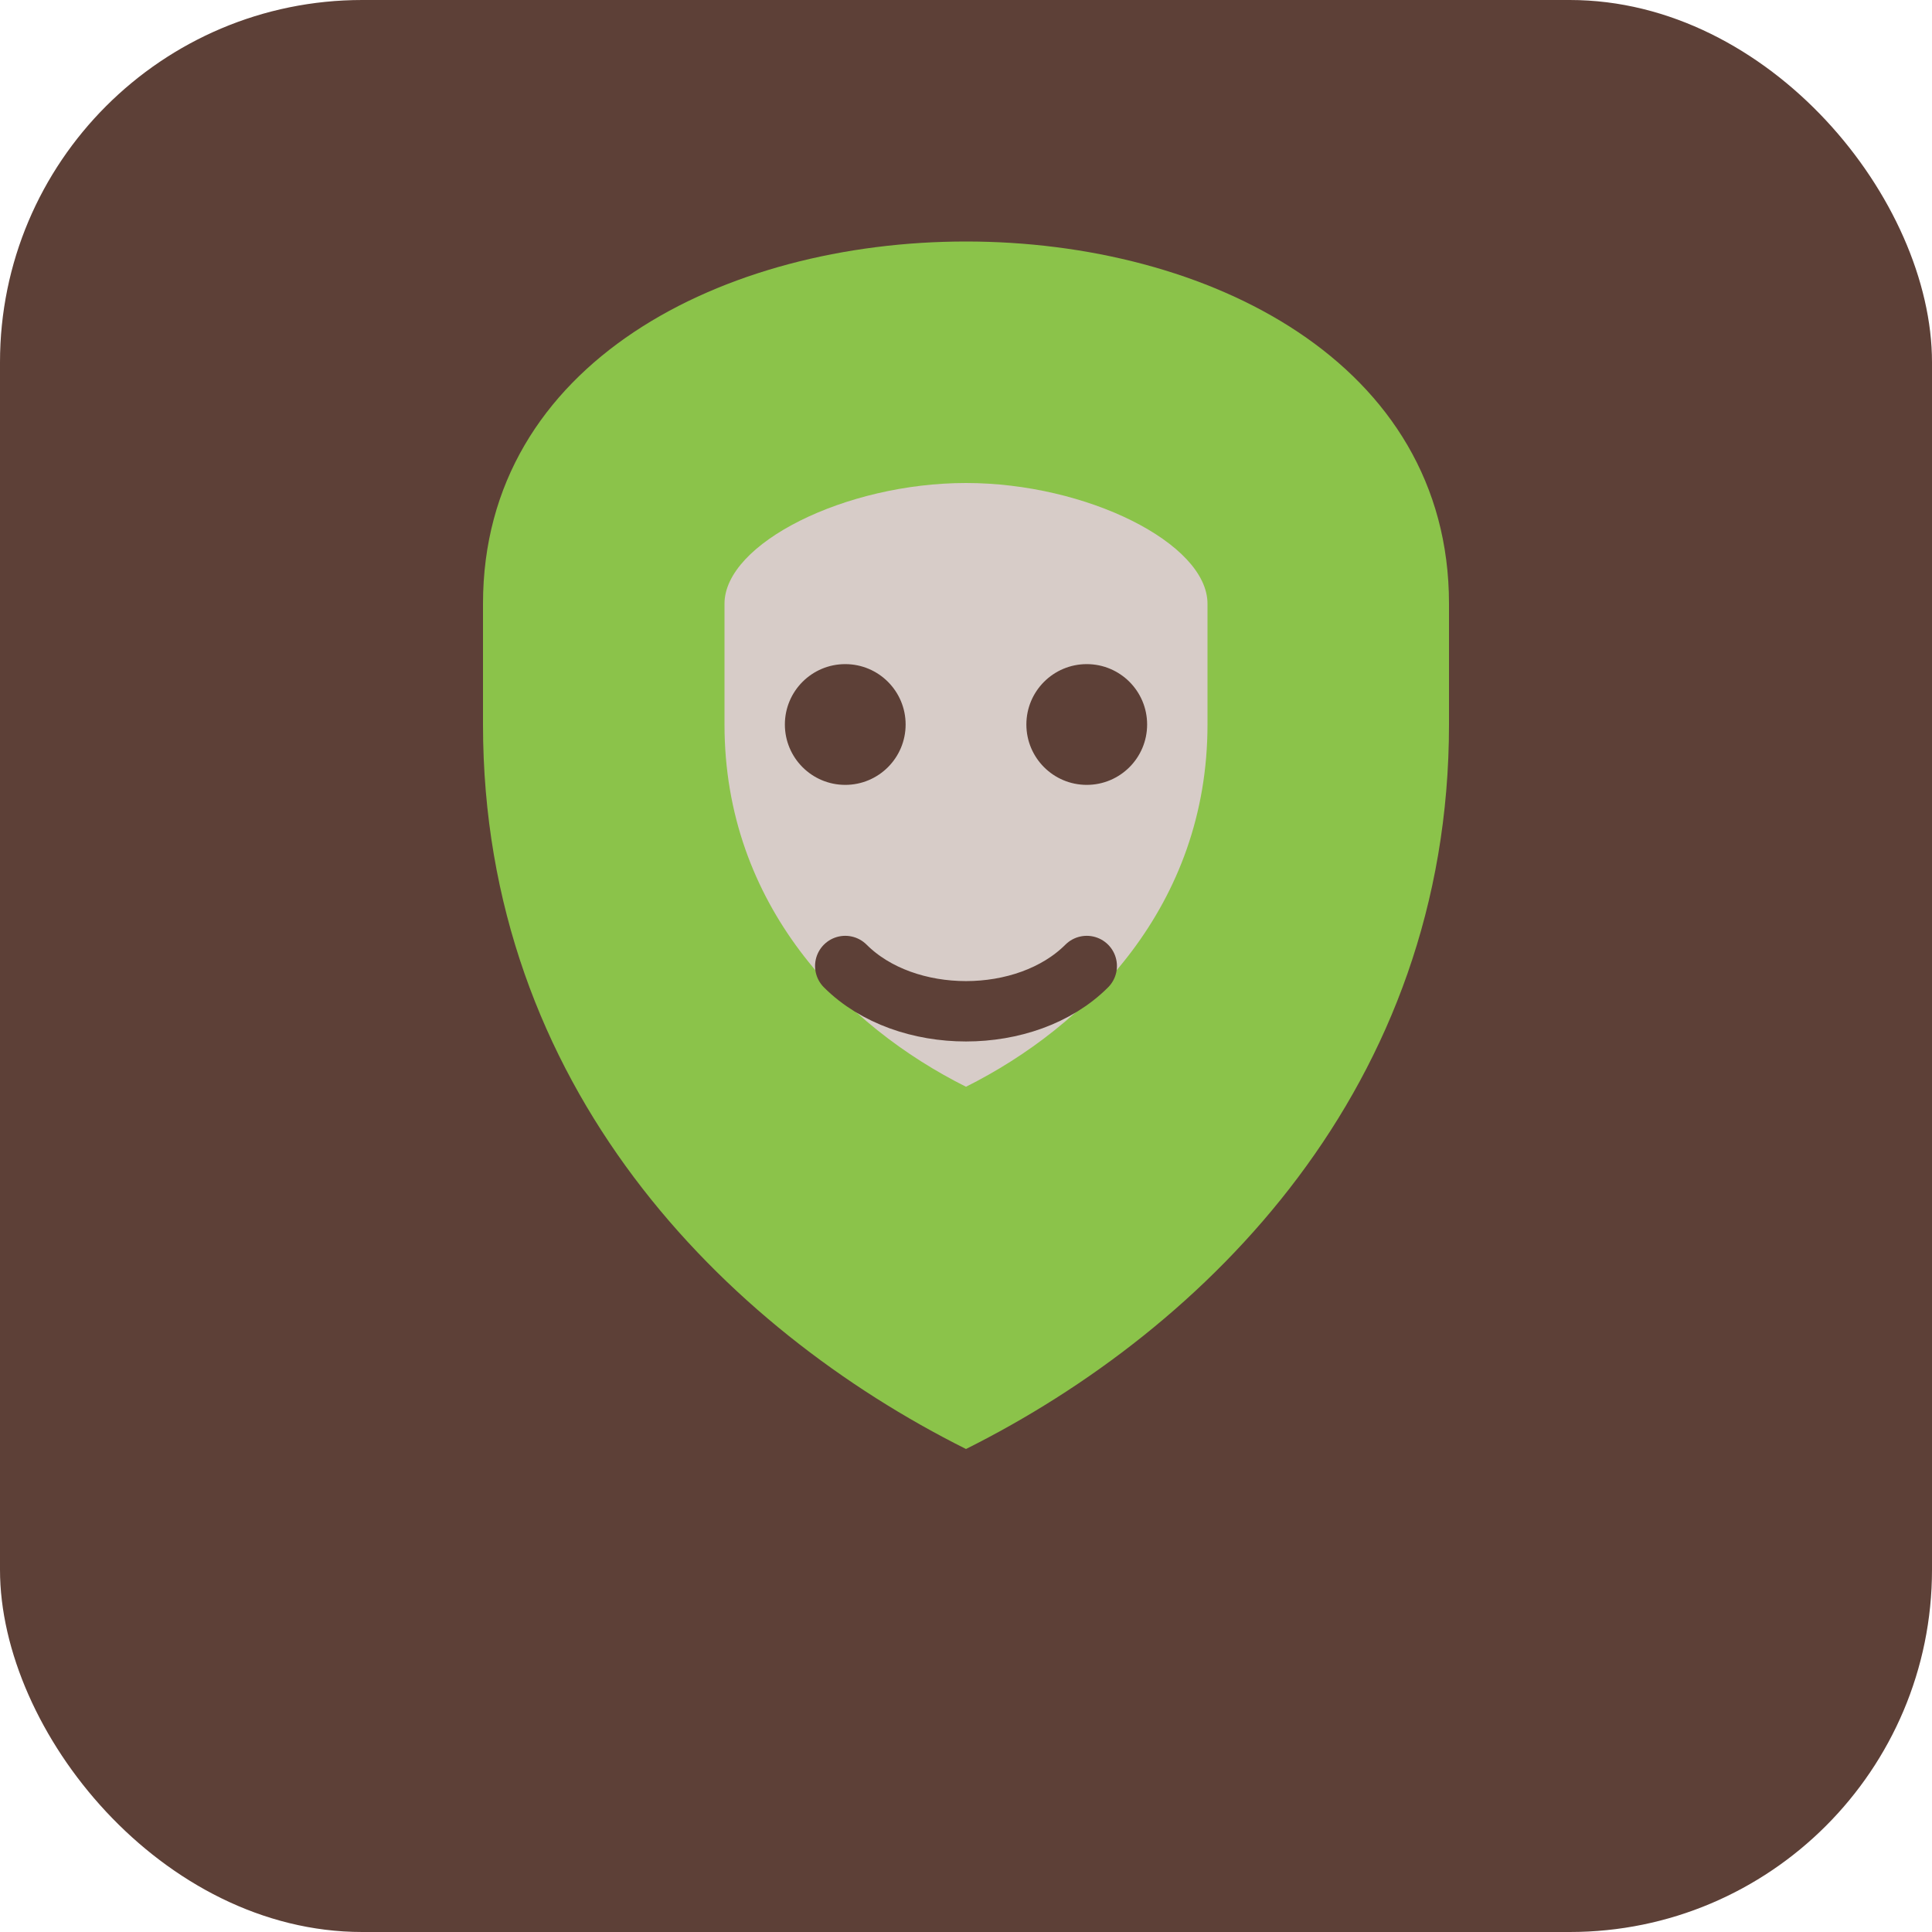
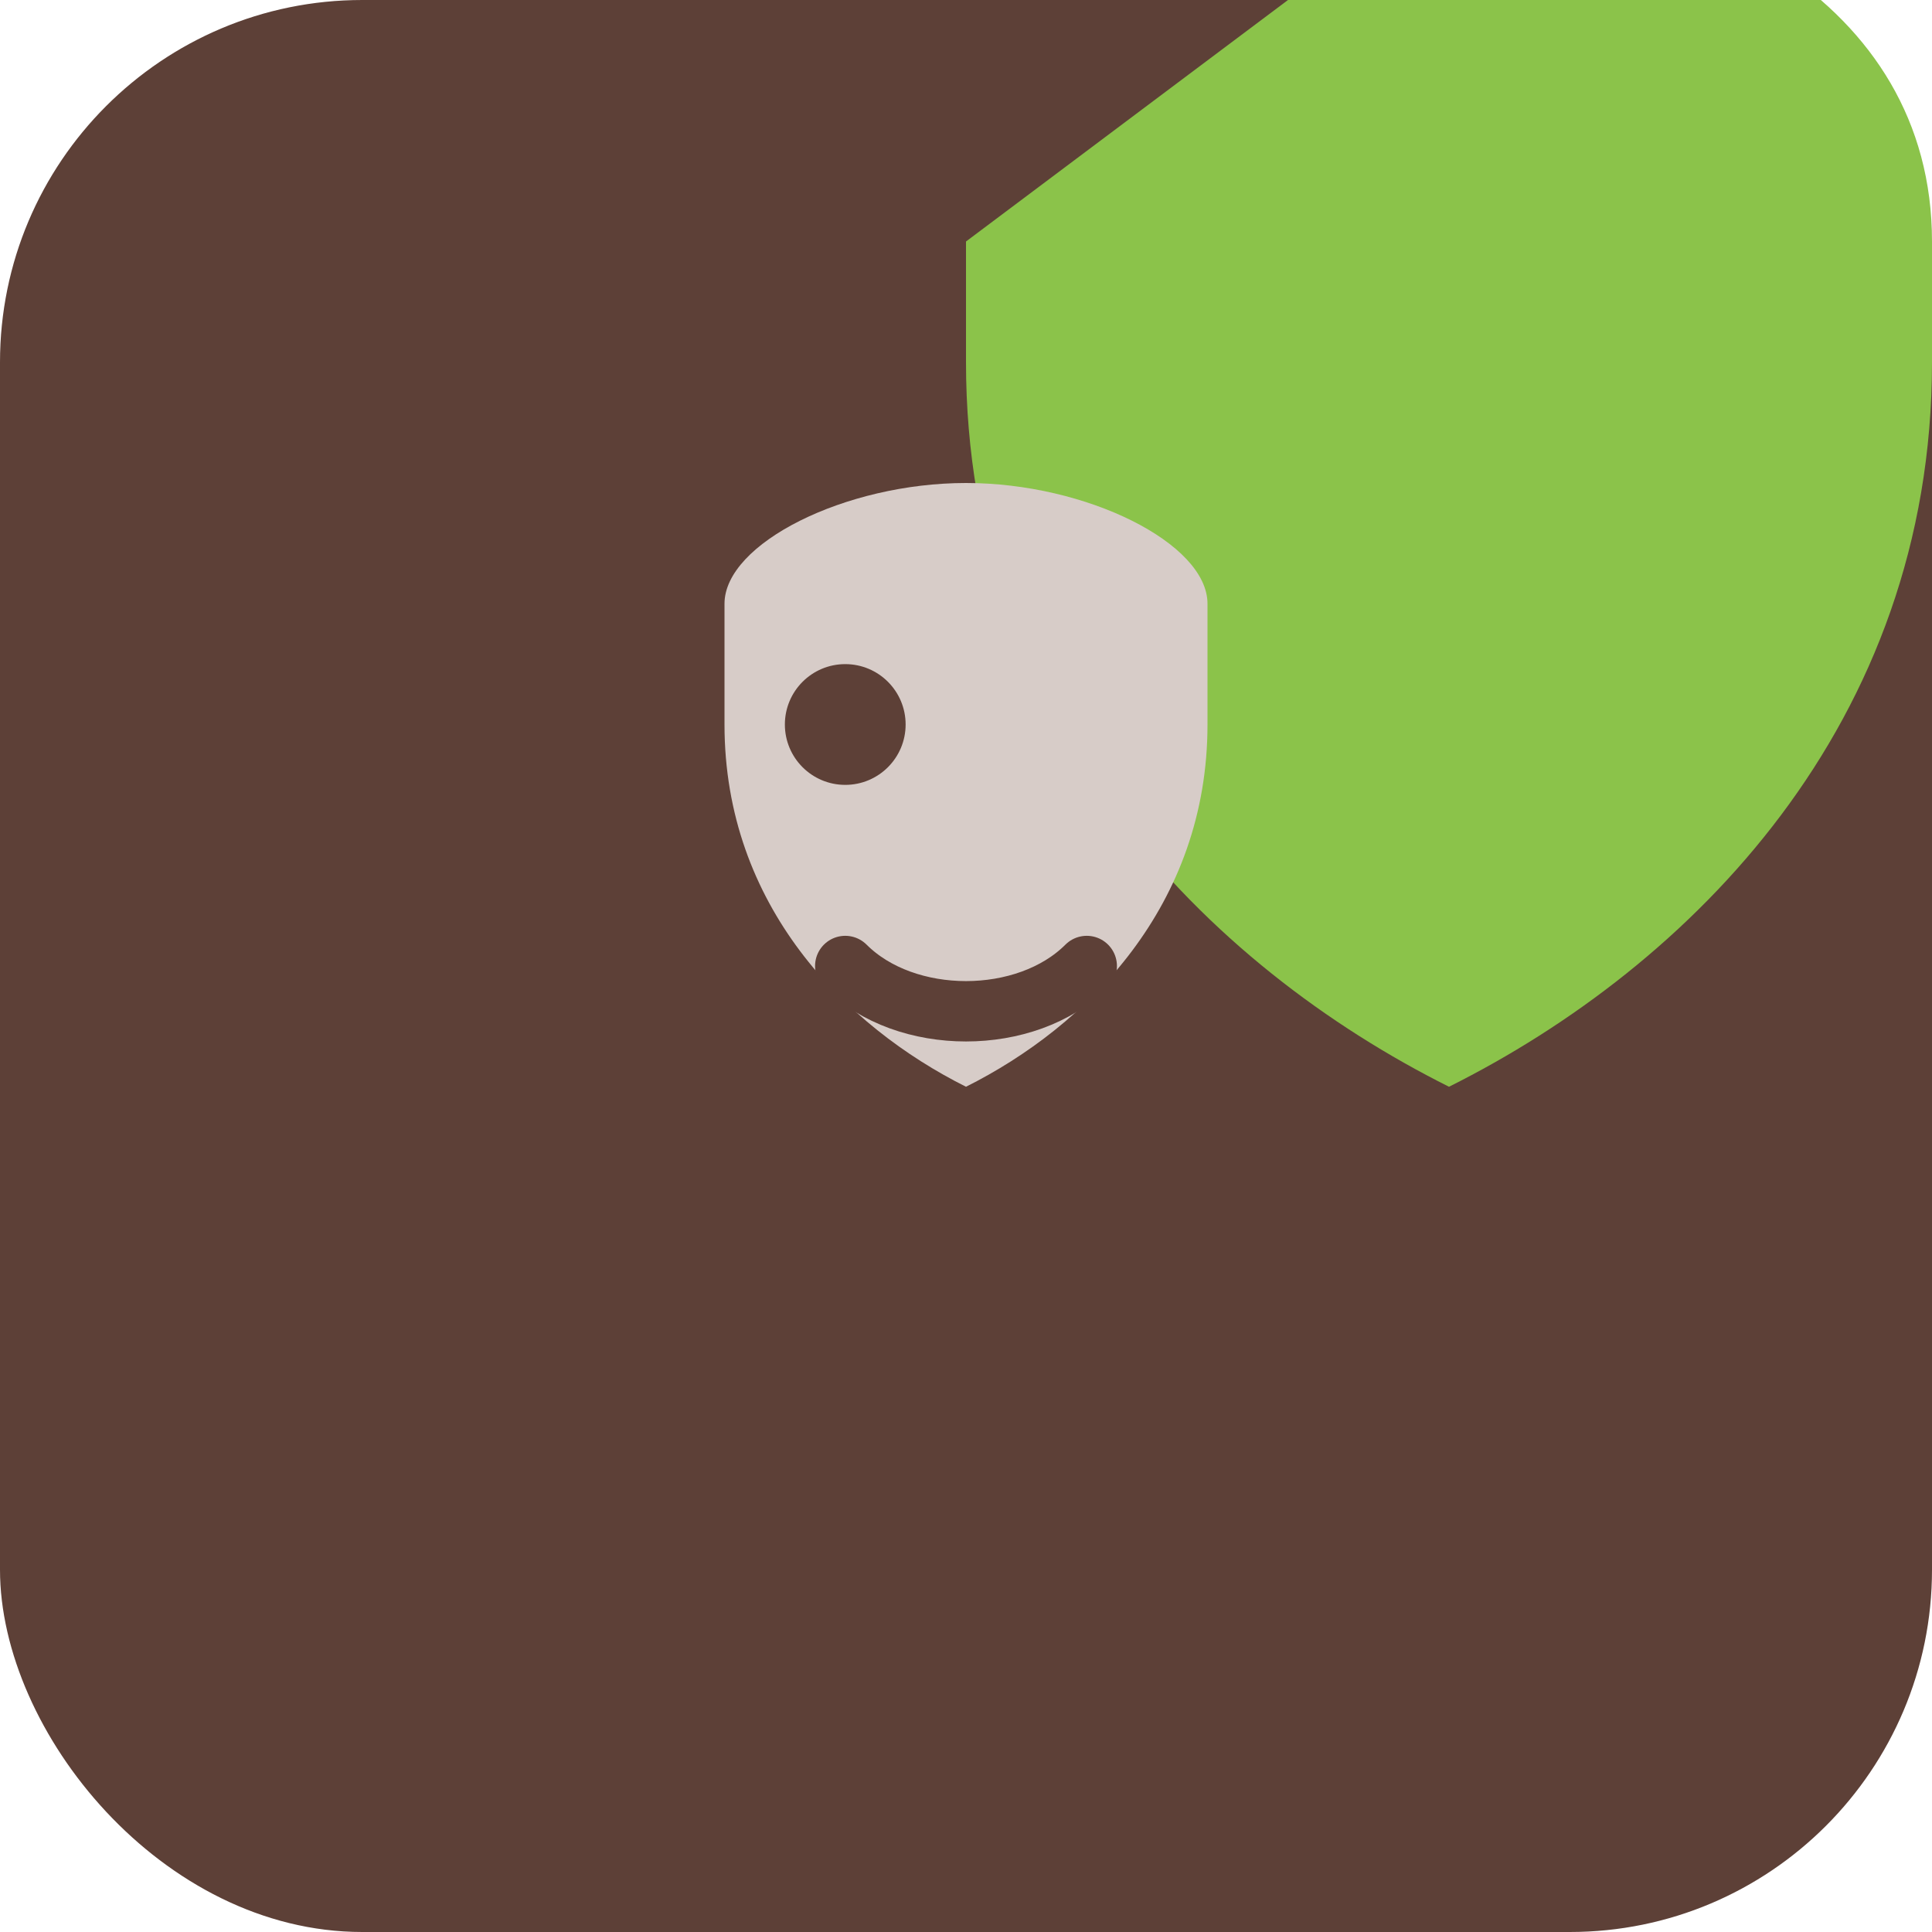
<svg xmlns="http://www.w3.org/2000/svg" viewBox="0 0 32 32" fill="none">
  <rect width="32" height="32" rx="6" fill="#5D4037" />
-   <path d="M16 4C12 4 8 6 8 10v2c0 6 4 10 8 12 4-2 8-6 8-12v-2c0-4-4-6-8-6z" fill="#8BC34A" />
+   <path d="M16 4v2c0 6 4 10 8 12 4-2 8-6 8-12v-2c0-4-4-6-8-6z" fill="#8BC34A" />
  <path d="M16 8c-2 0-4 1-4 2v2c0 3 2 5 4 6 2-1 4-3 4-6v-2c0-1-2-2-4-2z" fill="#D7CCC8" />
  <circle cx="14" cy="12" r="1" fill="#5D4037" />
-   <circle cx="18" cy="12" r="1" fill="#5D4037" />
  <path d="M14 16c1 1 3 1 4 0" stroke="#5D4037" stroke-width="1" fill="none" stroke-linecap="round" />
</svg>